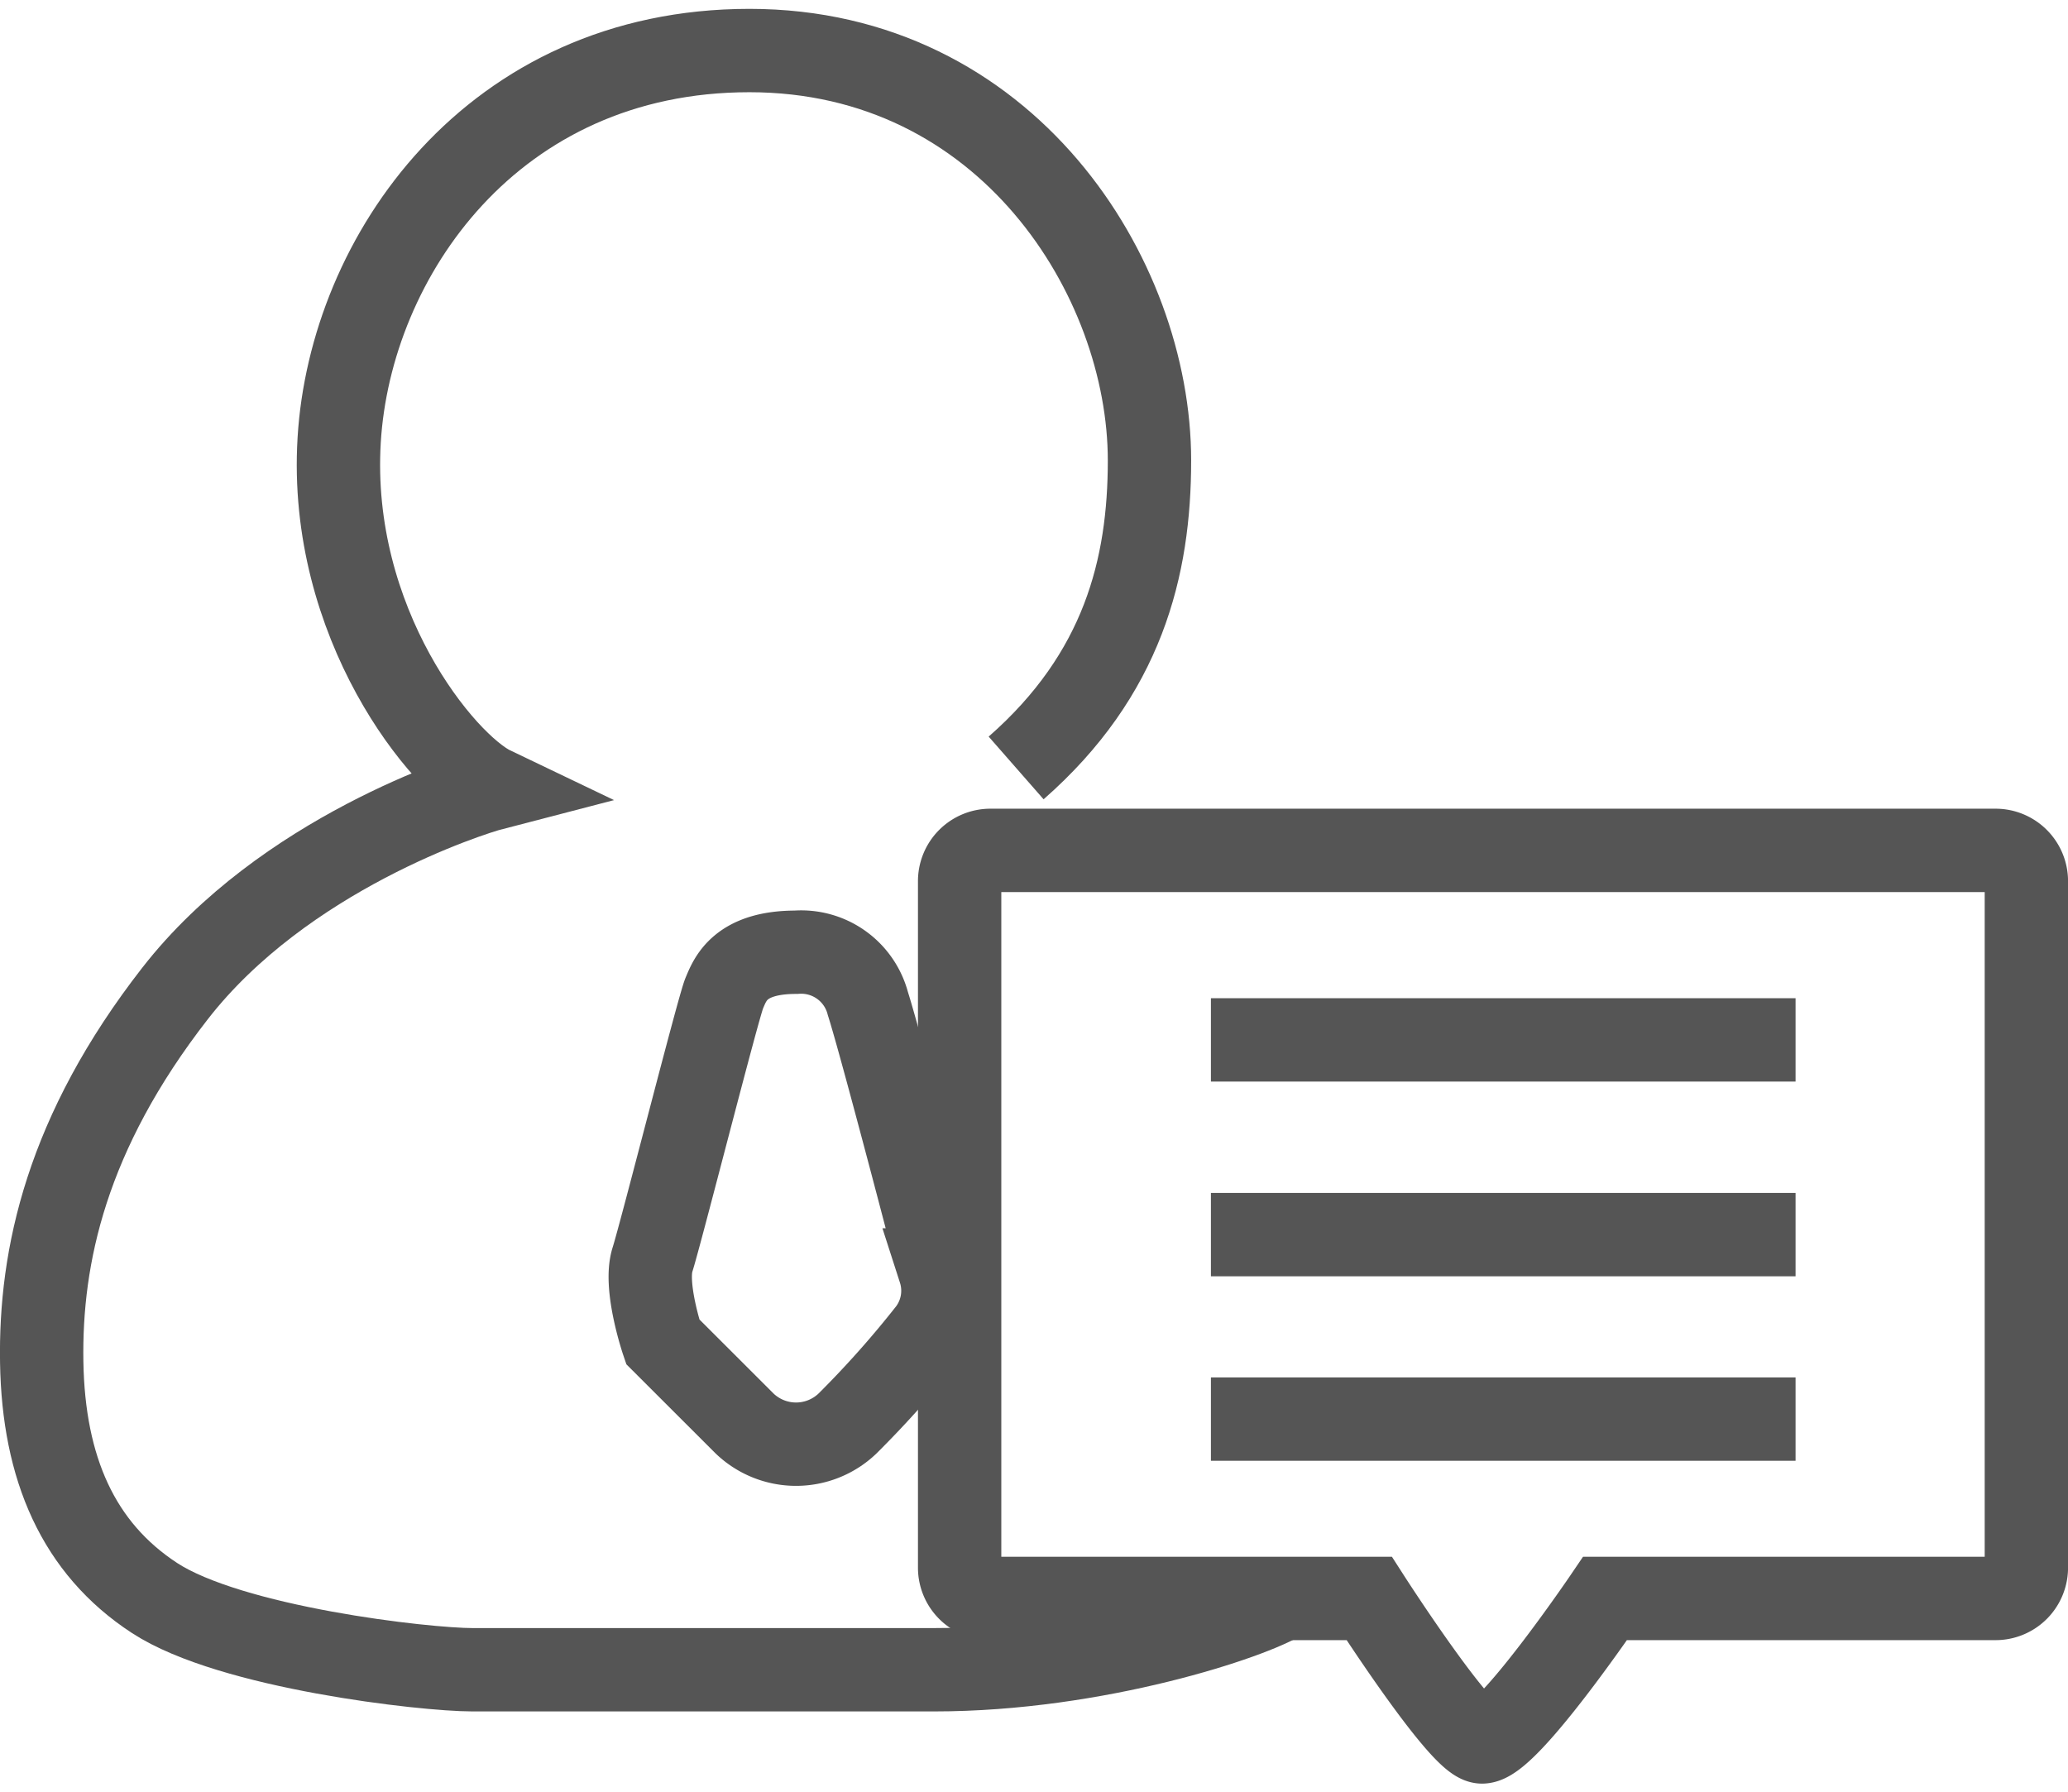
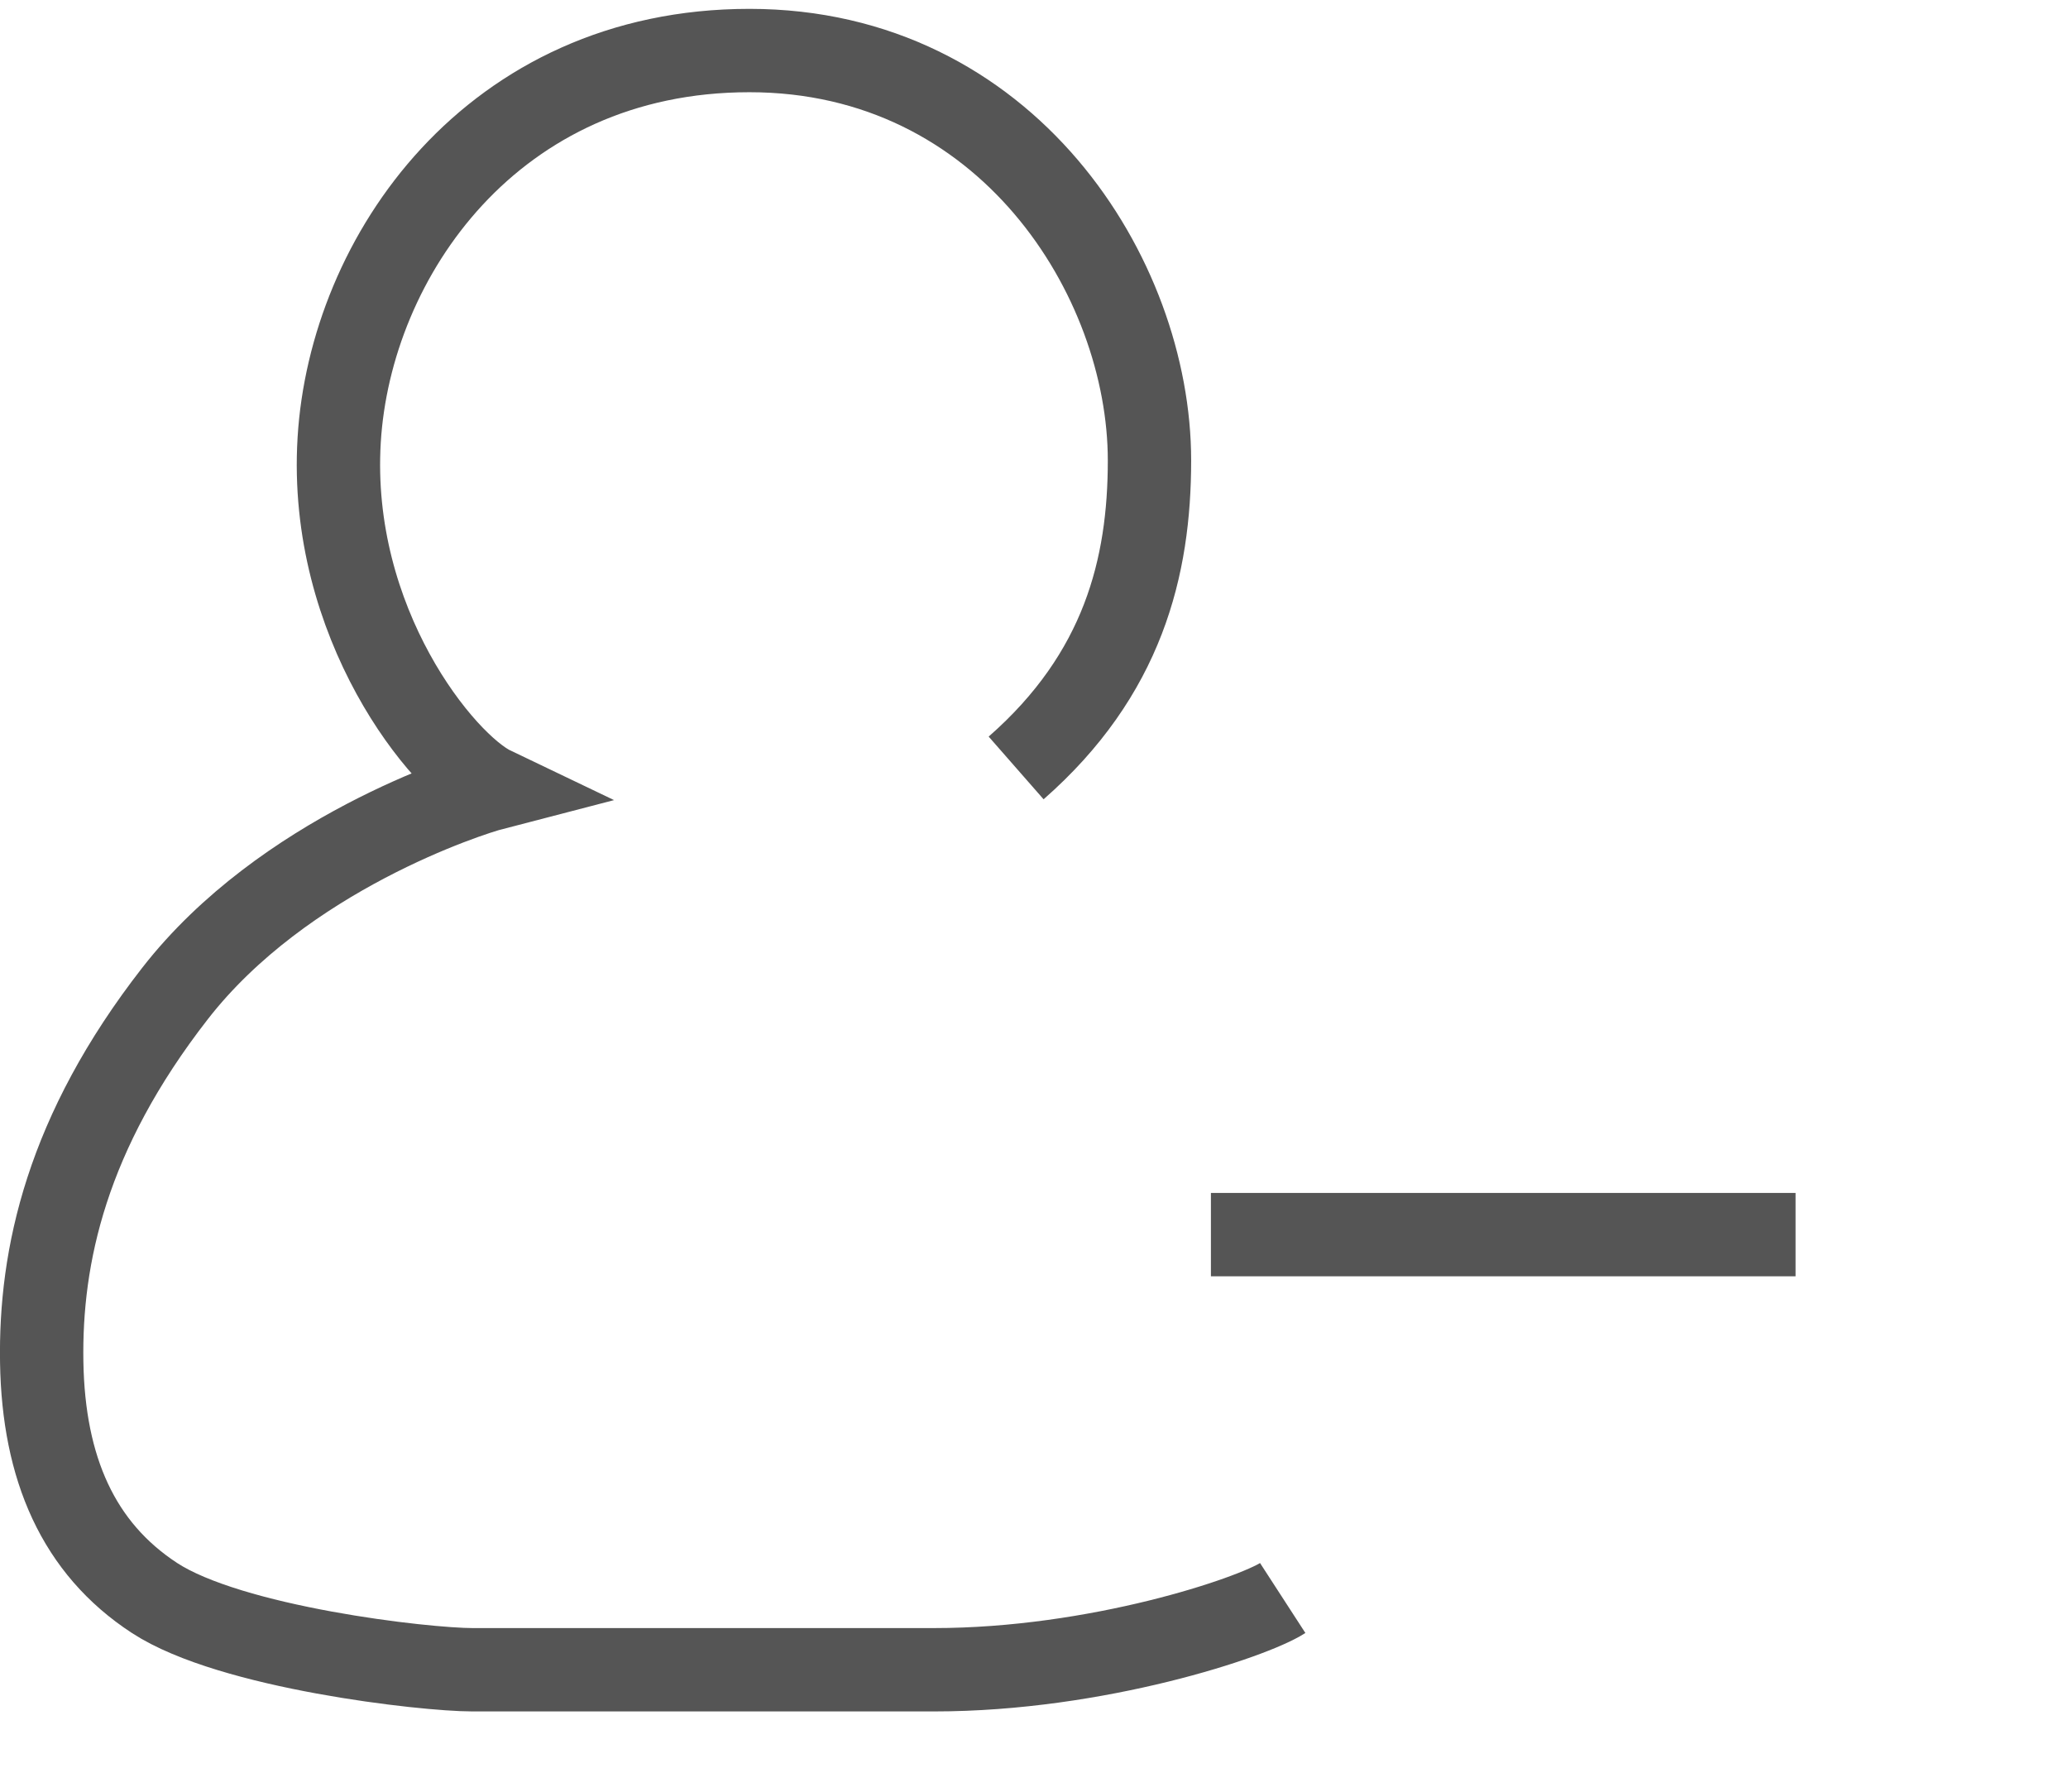
<svg xmlns="http://www.w3.org/2000/svg" id="pic" width="99.25" height="86" viewBox="0 0 99.25 86">
  <defs>
    <style>
      .cls-1 {
        fill: none;
        stroke: #555;
        stroke-width: 4px;
        fill-rule: evenodd;
      }
    </style>
  </defs>
-   <path id="圆角矩形_1" data-name="圆角矩形 1" class="cls-1" d="M476.658,475.922h18.179s4.426,6.885,5.415,6.885c1.232,0,5.906-6.885,5.906-6.885H524.9a1.477,1.477,0,0,0,1.477-1.476V441.5a1.477,1.477,0,0,0-1.477-1.475H476.658a1.476,1.476,0,0,0-1.477,1.475v32.95A1.476,1.476,0,0,0,476.658,475.922Z" transform="translate(-429.125 -399.219)" />
-   <path id="形状_3" data-name="形状 3" class="cls-1" d="M487.241,449.119H515.3" transform="translate(-429.125 -399.219)" />
  <path id="形状_3_拷贝" data-name="形状 3 拷贝" class="cls-1" d="M487.241,458.463H515.3" transform="translate(-429.125 -399.219)" />
-   <path id="形状_3_拷贝_2" data-name="形状 3 拷贝 2" class="cls-1" d="M487.241,467.315H515.3" transform="translate(-429.125 -399.219)" />
-   <path id="形状_2" data-name="形状 2" class="cls-1" d="M467.33,444.913a3.306,3.306,0,0,1,3.446,2.459c0.653,2.039,3.445,12.786,3.445,12.786a3.26,3.26,0,0,1-.492,2.951,48.3,48.3,0,0,1-3.938,4.426,3.57,3.57,0,0,1-4.922,0l-3.938-3.934s-0.9-2.654-.492-3.935,3.162-12.12,3.445-12.786S464.623,444.913,467.33,444.913Z" transform="translate(-429.125 -399.219)" />
  <path id="形状_1" data-name="形状 1" class="cls-1" d="M490.686,475.9c-1.439.933-8.9,3.443-16.735,3.443H451.8c-2.3,0-11.6-1.055-15.258-3.443s-5.33-6.219-5.415-11.311,1.193-11.014,6.4-17.7,14.114-9.539,15.259-9.836c-2.423-1.158-7.913-7.94-7.383-16.721s7.345-18.688,19.689-18.688,19.2,10.871,19.2,19.672c0,5.113-1.268,10.256-6.4,14.753" transform="translate(-429.125 -399.219)" />
</svg>